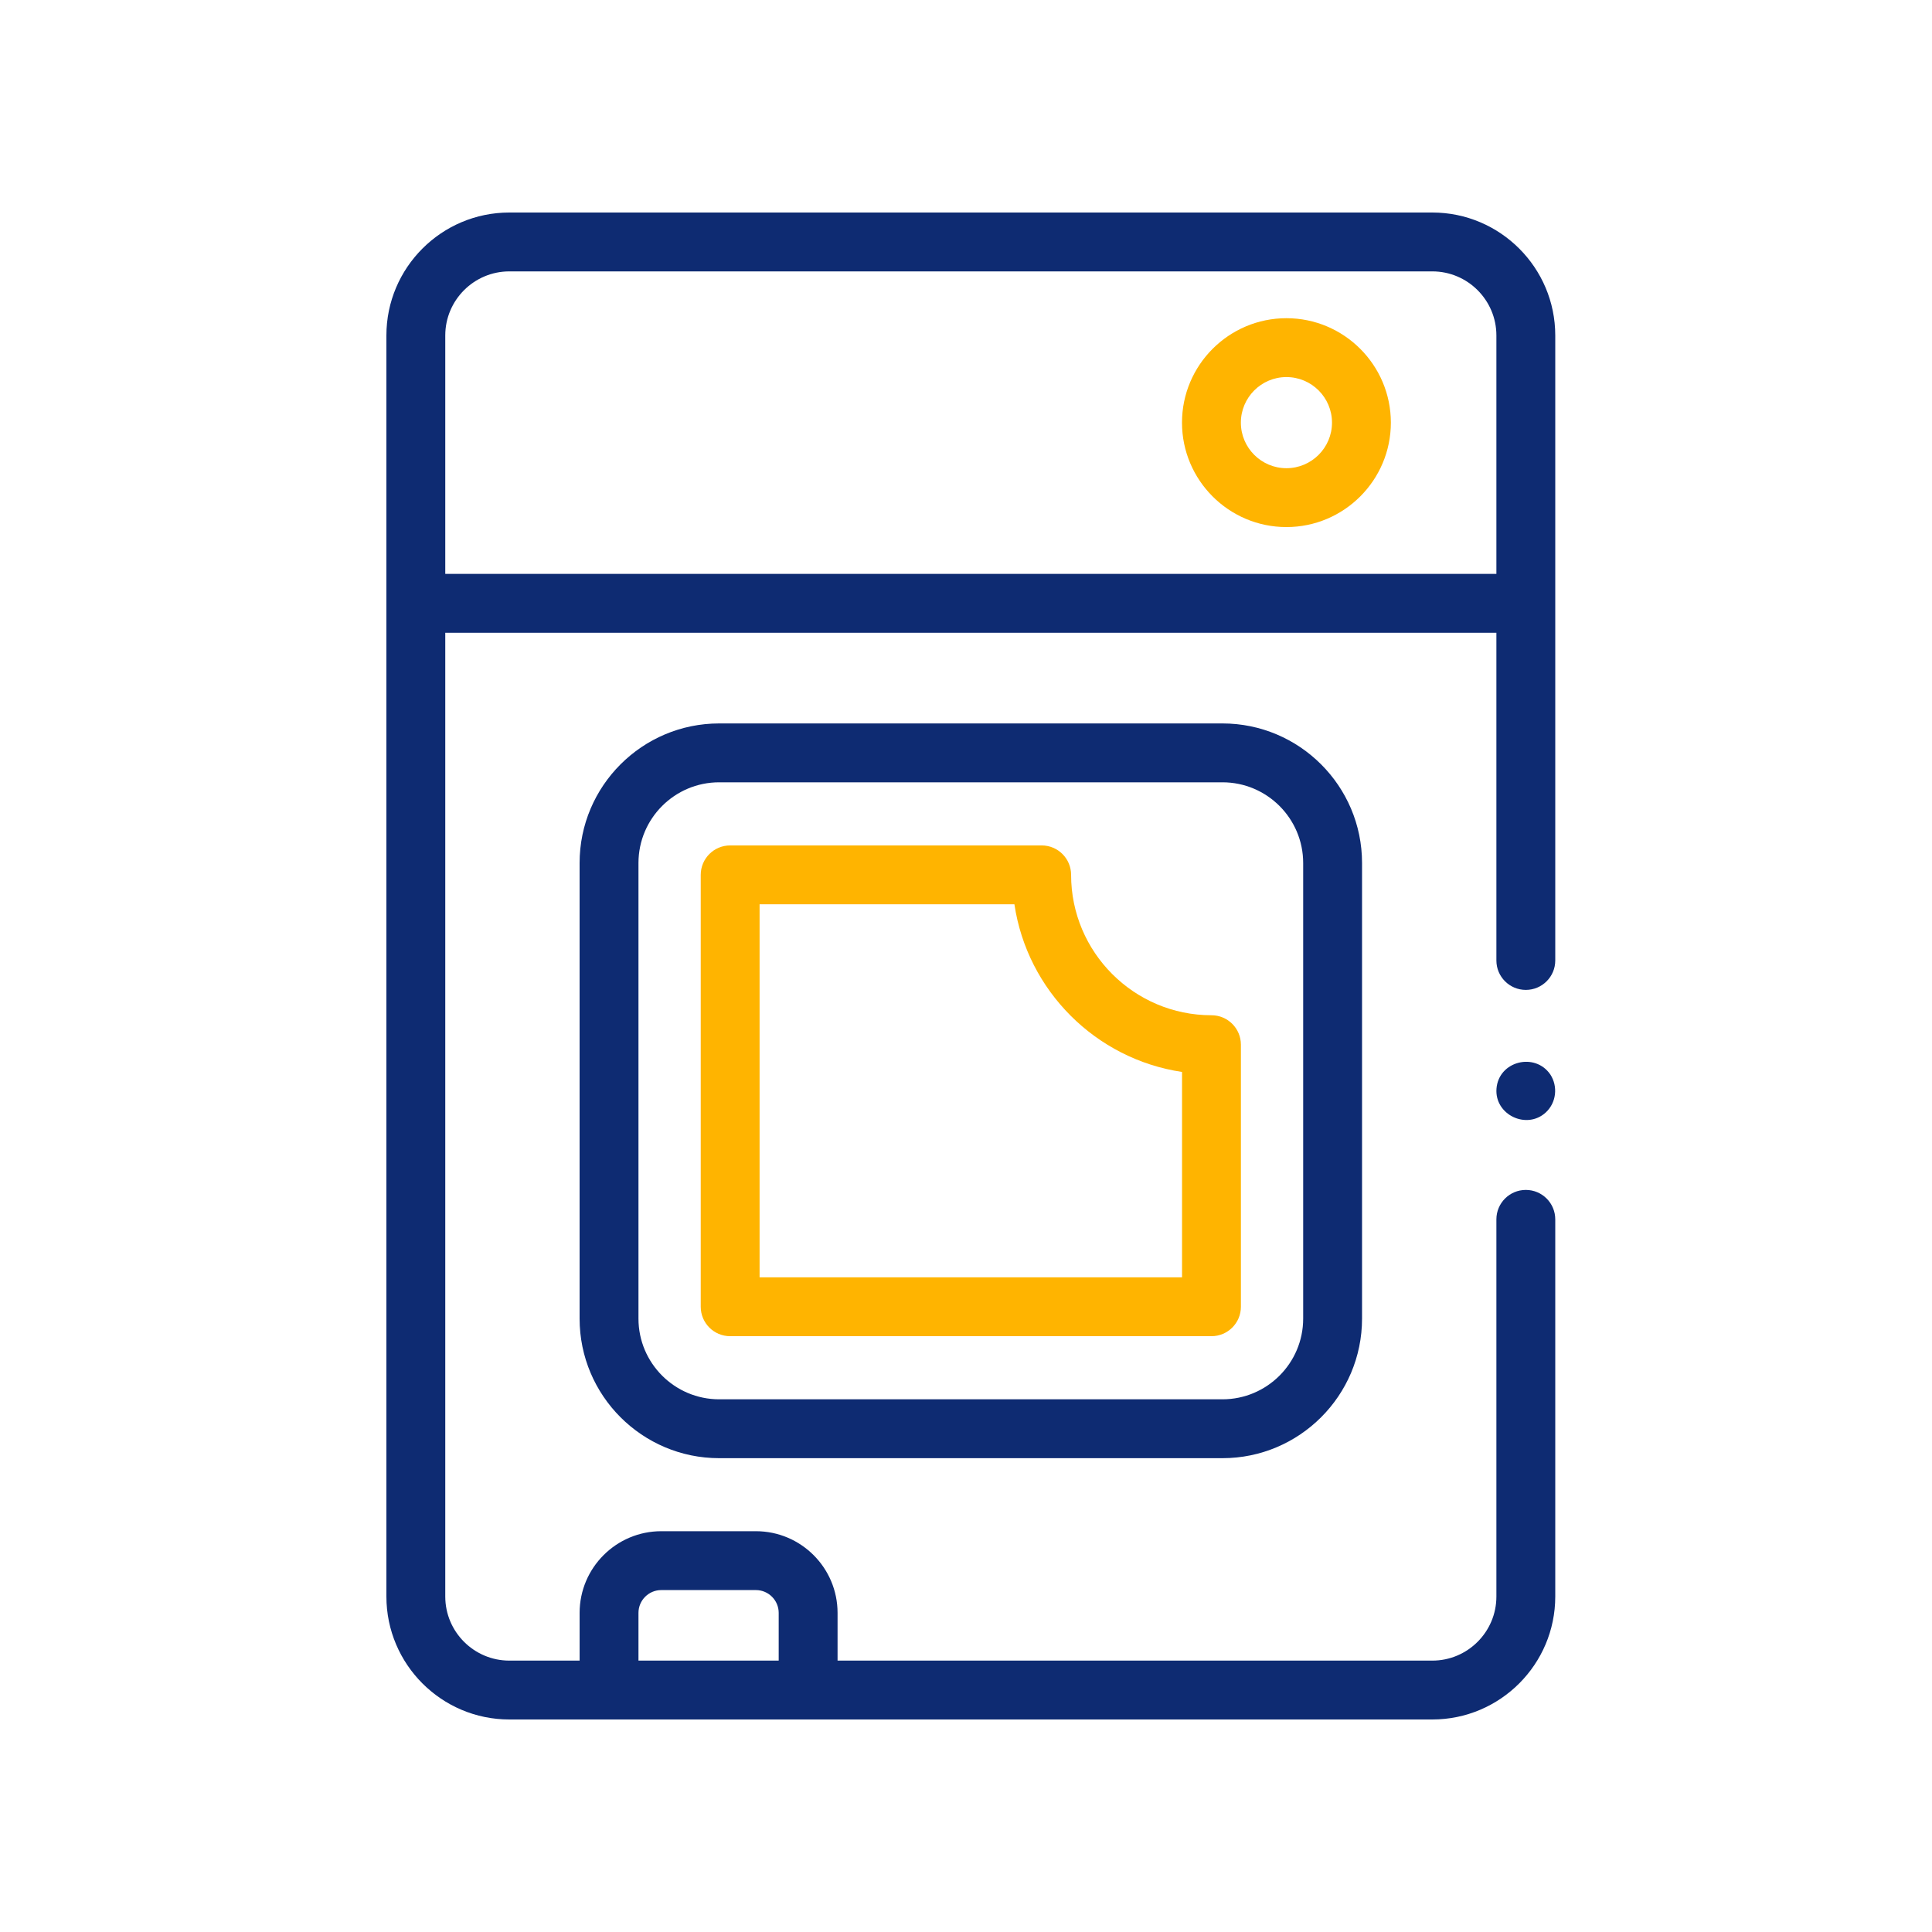
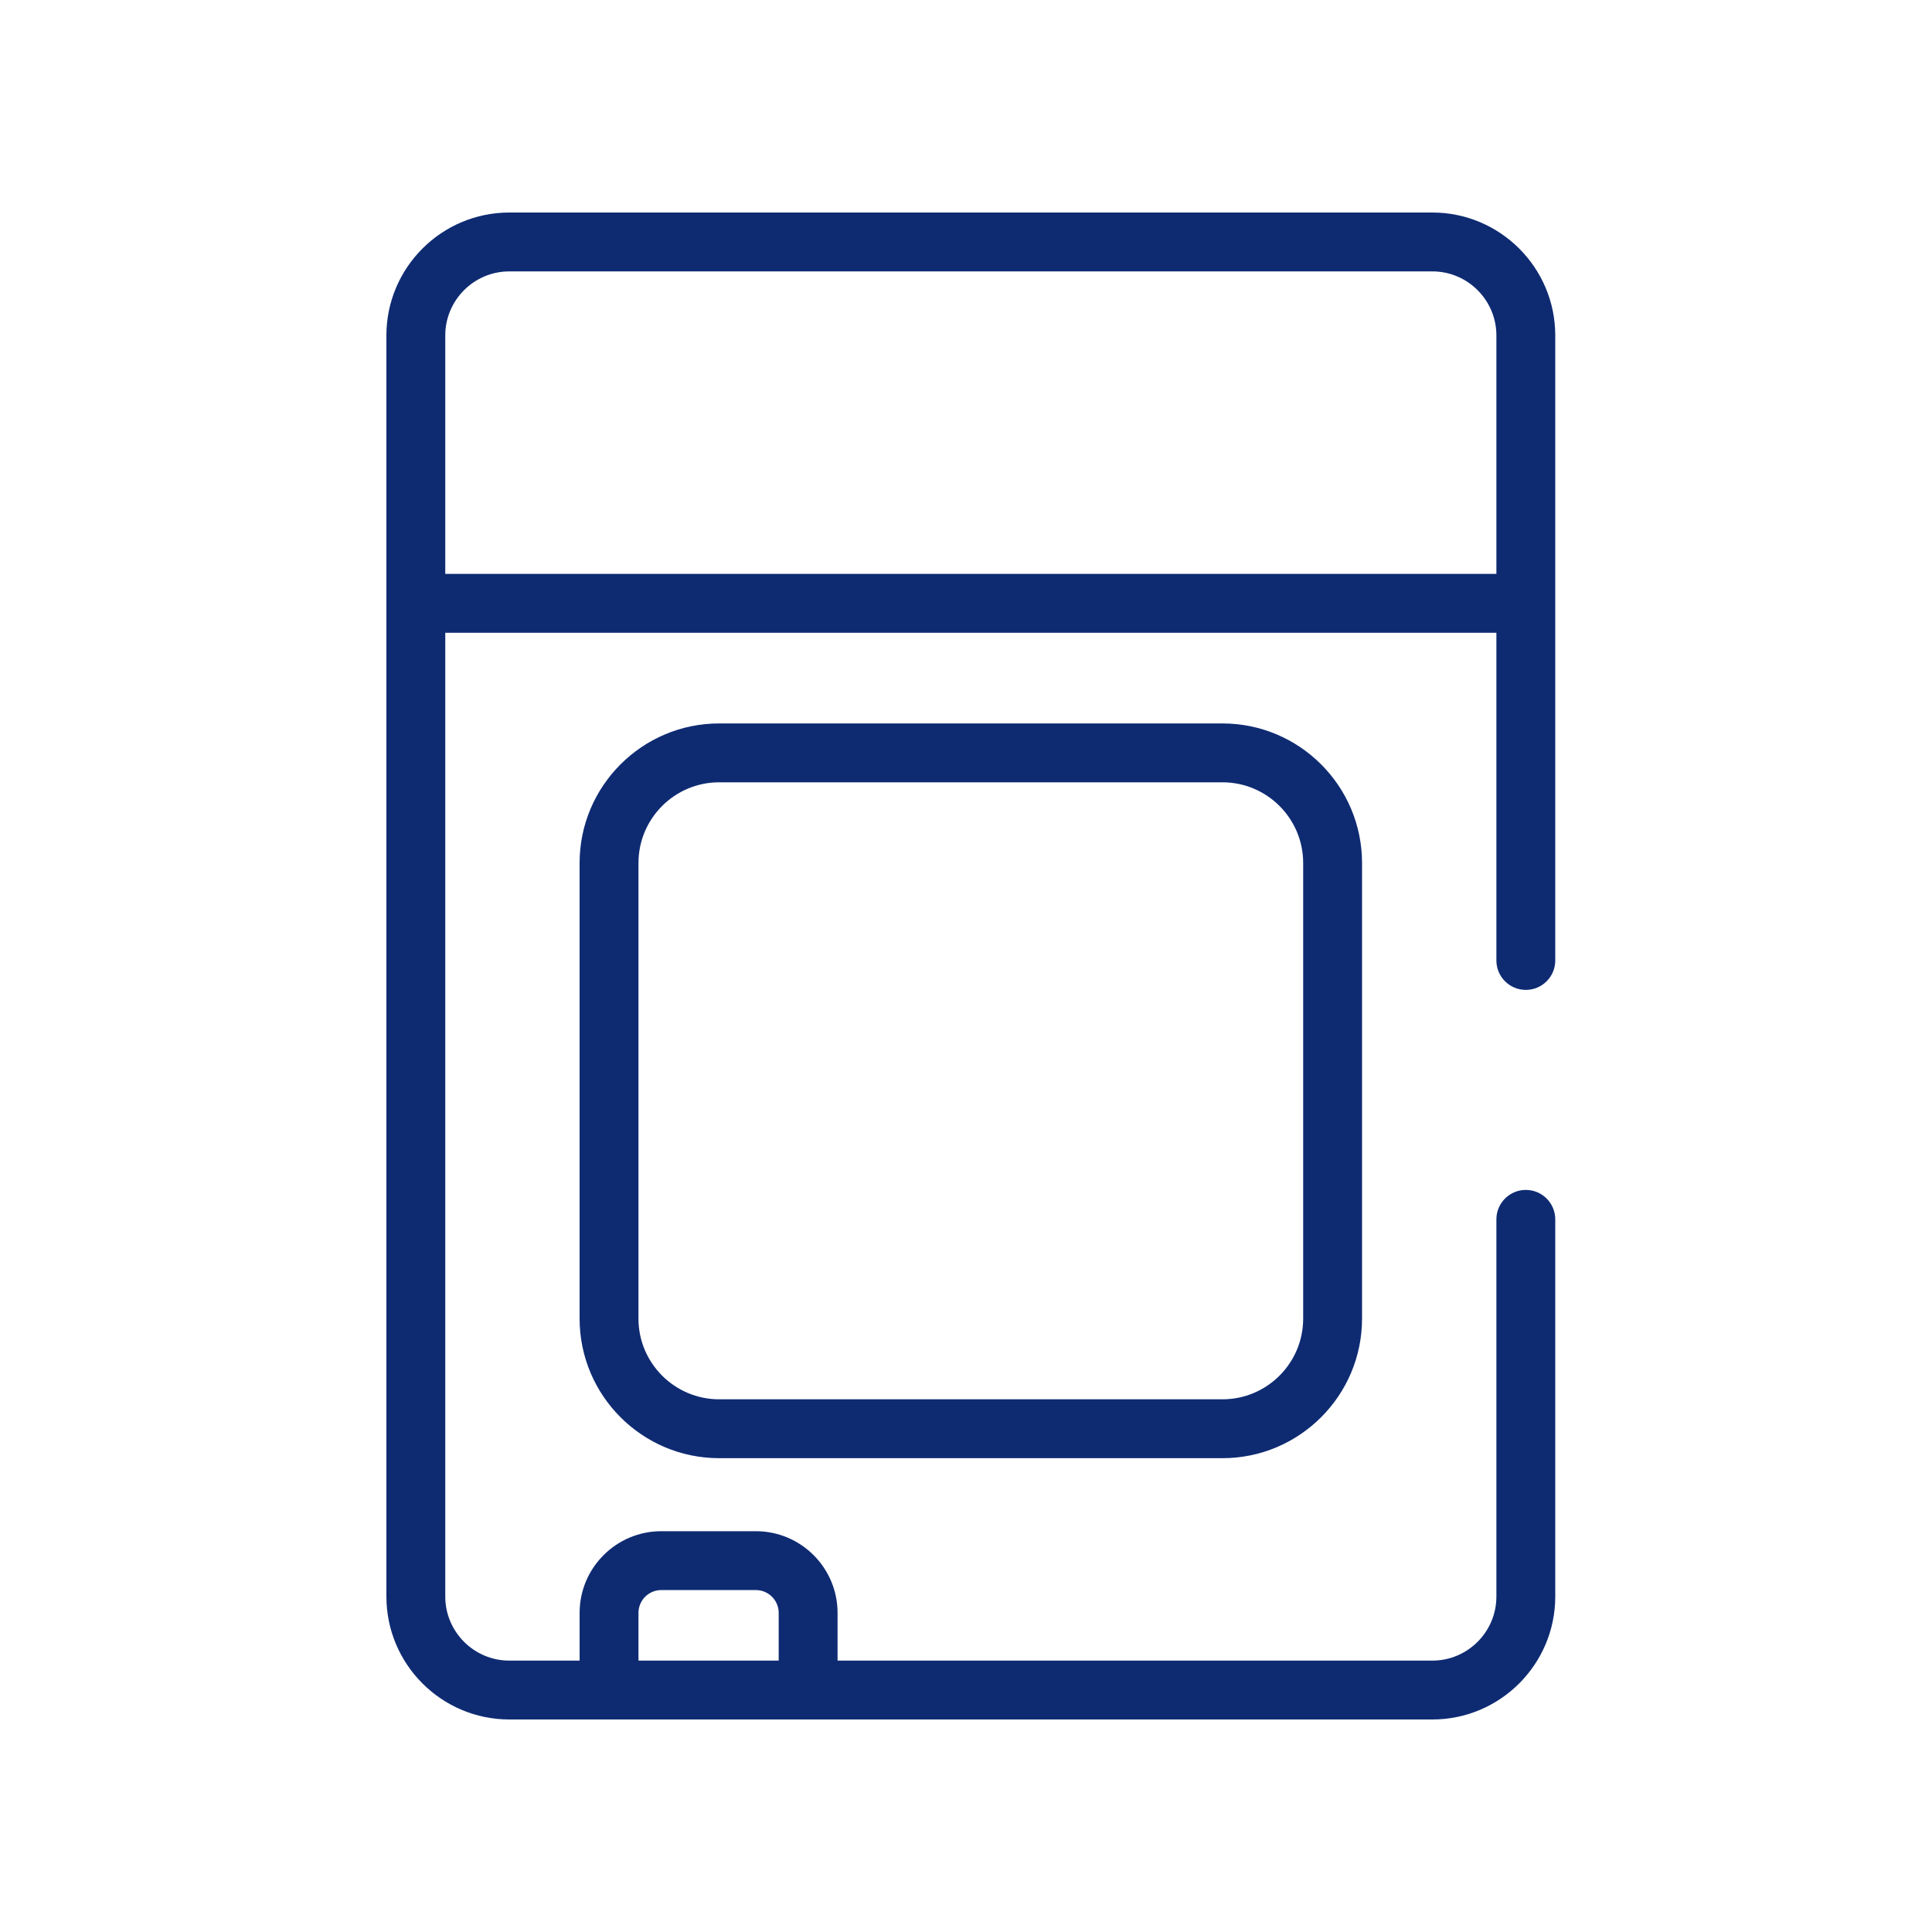
<svg xmlns="http://www.w3.org/2000/svg" width="100" height="100" viewBox="0 0 100 100" fill="none">
  <path d="M74.137 11H26.363C22.855 11 20 13.854 20 17.363V82.637C20 86.145 22.855 89 26.363 89H74.137C77.645 89 80.5 86.145 80.5 82.637V63.114C80.5 62.273 79.818 61.59 78.977 61.59C78.135 61.59 77.453 62.273 77.453 63.114V82.637C77.453 84.465 75.965 85.953 74.137 85.953H43.352V83.482C43.352 81.151 41.456 79.255 39.126 79.255H34.227C31.897 79.255 30.001 81.151 30.001 83.482V85.953H26.363C24.535 85.953 23.047 84.465 23.047 82.637V32.751H77.453V49.714C77.453 50.555 78.135 51.237 78.976 51.237C79.818 51.237 80.5 50.555 80.5 49.714V17.363C80.5 13.854 77.645 11 74.137 11ZM33.047 83.482C33.047 82.831 33.577 82.302 34.227 82.302H39.126C39.776 82.302 40.305 82.832 40.305 83.482V85.953H33.047V83.482ZM77.453 29.704H23.047V17.363C23.047 15.535 24.535 14.047 26.364 14.047H74.137C75.966 14.047 77.453 15.535 77.453 17.363V29.704H77.453Z" fill="#0E2B72" />
-   <path d="M66.585 16.47C63.605 16.47 61.18 18.895 61.18 21.875C61.18 24.856 63.605 27.281 66.585 27.281C69.566 27.281 71.991 24.856 71.991 21.875C71.99 18.895 69.566 16.47 66.585 16.47ZM66.585 24.234C65.285 24.234 64.227 23.176 64.227 21.876C64.227 20.575 65.285 19.517 66.585 19.517C67.886 19.517 68.944 20.575 68.944 21.876C68.944 23.176 67.886 24.234 66.585 24.234Z" fill="#FFB400" />
  <path d="M37.224 37.445C33.24 37.445 30 40.685 30 44.669V68.252C30 72.235 33.24 75.475 37.224 75.475H63.275C67.258 75.475 70.499 72.235 70.499 68.252V44.669C70.499 40.685 67.258 37.445 63.275 37.445H37.224ZM67.452 44.669V68.252C67.452 70.555 65.578 72.428 63.275 72.428H37.224C34.921 72.428 33.047 70.555 33.047 68.252V44.669C33.047 42.365 34.921 40.492 37.224 40.492H63.275C65.578 40.492 67.452 42.365 67.452 44.669Z" fill="#0E2B72" />
-   <path d="M55.44 45.282C55.44 44.441 54.758 43.759 53.917 43.759H37.793C36.952 43.759 36.27 44.441 36.27 45.282V67.638C36.27 68.479 36.952 69.161 37.793 69.161H62.705C63.547 69.161 64.229 68.479 64.229 67.638V54.073C64.229 53.231 63.547 52.549 62.705 52.549C58.699 52.549 55.44 49.289 55.44 45.282ZM61.182 66.114H39.316V46.806H52.506C53.17 51.276 56.713 54.819 61.182 55.484V66.114Z" fill="#FFB400" />
-   <path d="M80.244 55.614C79.446 54.45 77.568 54.923 77.458 56.348C77.354 57.696 79.012 58.492 80.005 57.584C80.556 57.081 80.65 56.235 80.244 55.614Z" fill="#0E2B72" />
</svg>